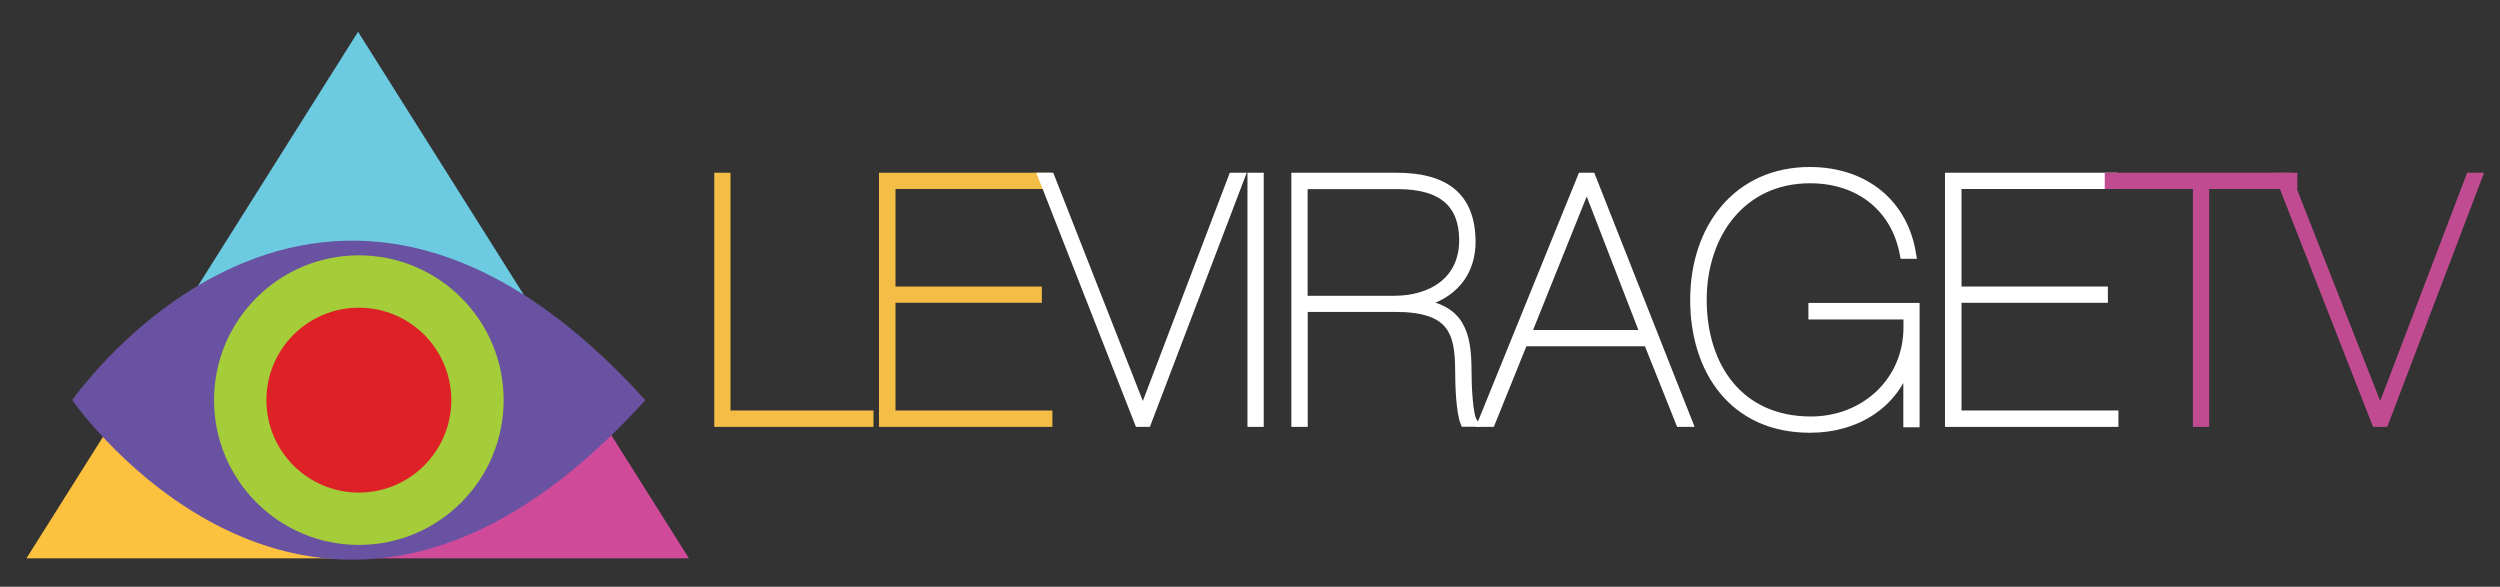
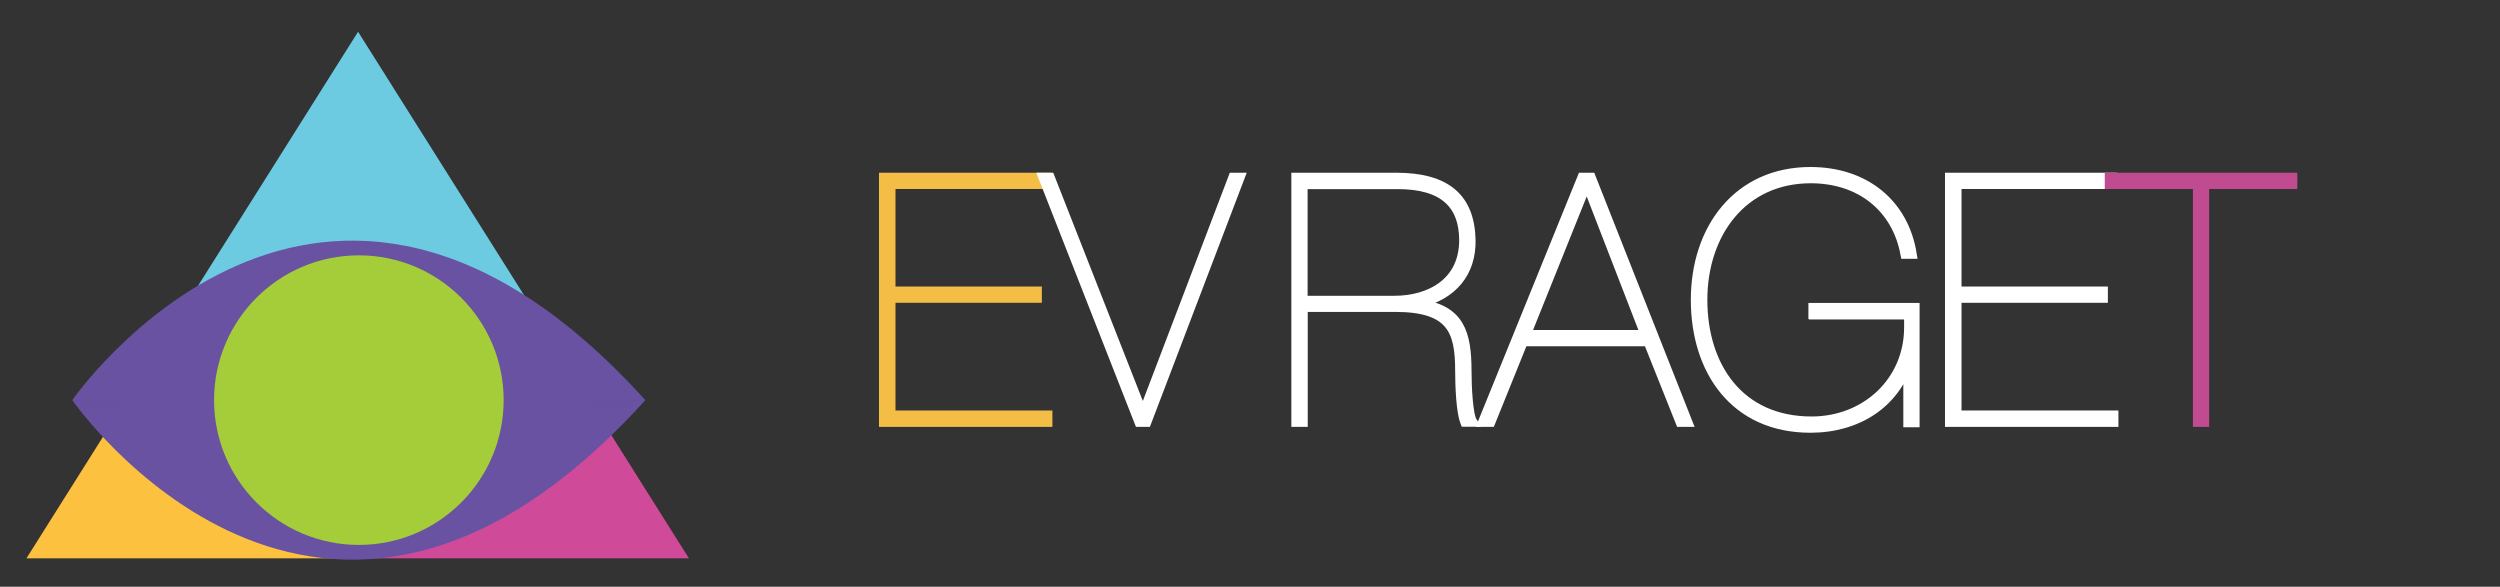
<svg xmlns="http://www.w3.org/2000/svg" version="1.1" id="Capa_1" x="0px" y="0px" viewBox="0 0 1920 450.6" style="enable-background:new 0 0 1920 450.6;" xml:space="preserve">
  <rect x="0" y="0" width="1920" height="450.6" fill="#333333" stroke="none" />
  <style type="text/css">
	.st0{fill:#FDC140;stroke:#F3BD46;stroke-width:7.288;}
	.st1{fill:#FFFFFF;stroke:#FFFFFF;stroke-width:7.288;}
	.st2{fill:#CF4B9A;stroke:#C14B91;stroke-width:7.288;}
	.st3{fill:#CF4B9A;}
	.st4{fill:none;stroke:#654F99;stroke-width:0.897;}
	.st5{fill:#FDC140;}
	.st6{fill:#6CCBE1;}
	.st7{fill:#6952A1;}
	.st8{fill:#A5CD39;}
	.st9{fill:#DD2126;}
</style>
  <g>
-     <polygon class="st0" points="667.2,318.9 667.2,324.2 552.2,324.2 552.2,136.3 557.4,136.3 557.4,318.9  " />
    <polygon class="st0" points="684.1,318.9 804.6,318.9 804.6,324.2 678.7,324.2 678.7,136.3 803.6,136.3 803.6,141.5 684.1,141.5    684.1,223.7 796.5,223.7 796.5,228.9 684.1,228.9  " />
    <polygon class="st1" points="947,136.3 952.2,136.3 880.6,324.2 874.9,324.2 801.2,136.3 806.4,136.3 877.5,317.4 878,317.4  " />
-     <rect x="961.7" y="136.3" class="st1" width="5.2" height="187.9" />
    <path class="st1" d="M1000.6,324.2h-5.2V136.3h76.8c38.7,0,56.7,15.8,57.4,48.1c0.5,24.7-14,42.7-40.3,48.4v0.5   c31.8,4.2,37.2,22.1,37.2,52.1c0,11.4,1,33.5,4.4,38.7h-5.8c-3.1-7.9-3.9-27.3-3.9-39.5c0-30.7-6.5-48.7-49.7-48.7h-70.8v88.2   H1000.6z M1000.6,230.8h70.3c27.6,0,53.6-14,53.4-46.8c-0.3-26.6-15-42.4-50.8-42.4h-72.9V230.8z" />
    <path class="st1" d="M1169.8,262.3l-25,61.9h-6l76.3-187.9h6.8l74.2,187.9h-5.6l-24.7-61.9L1169.8,262.3L1169.8,262.3z    M1263.6,257.1l-44.7-115.5h-0.5L1172,257.1H1263.6z" />
-     <path class="st1" d="M1392.5,241.5v-5.2h78.1v88.2h-5.2v-46.8h-0.5c-9.7,31.8-38.5,51-75,51c-58.2,0-88.2-44.2-88.2-98.4   c0-55,32.8-98.4,88.2-98.4c42.1,0,71.8,24.7,78,63.2h-5.2c-6.5-35.1-33.8-58-72.6-58c-52.3,0-83,42.1-83,93.2s28.1,93.2,83.7,93.2   c41.6,0,74.7-30.5,74.7-72.1v-9.7h-73V241.5z" />
+     <path class="st1" d="M1392.5,241.5v-5.2h78.1v88.2h-5.2v-46.8c-9.7,31.8-38.5,51-75,51c-58.2,0-88.2-44.2-88.2-98.4   c0-55,32.8-98.4,88.2-98.4c42.1,0,71.8,24.7,78,63.2h-5.2c-6.5-35.1-33.8-58-72.6-58c-52.3,0-83,42.1-83,93.2s28.1,93.2,83.7,93.2   c41.6,0,74.7-30.5,74.7-72.1v-9.7h-73V241.5z" />
    <polygon class="st1" points="1502.8,318.9 1623.3,318.9 1623.3,324.2 1497.4,324.2 1497.4,136.3 1622.2,136.3 1622.2,141.5    1502.8,141.5 1502.8,223.7 1615.2,223.7 1615.2,228.9 1502.8,228.9  " />
    <polygon class="st2" points="1620.1,141.5 1620.1,136.3 1760.7,136.3 1760.7,141.5 1693,141.5 1693,324.2 1687.8,324.2    1687.8,141.5  " />
-     <polygon class="st2" points="1897.3,136.3 1902.5,136.3 1830.9,324.2 1825,324.2 1751.4,136.3 1756.6,136.3 1827.8,317.4    1828.3,317.4  " />
  </g>
  <g>
    <polygon class="st3" points="274.3,428.8 401.7,226.6 529.1,428.8  " />
    <line class="st4" x1="495.2" y1="307.3" x2="386.8" y2="307.3" />
    <polygon class="st5" points="20.3,428.8 147.7,226.6 275,428.8  " />
    <line class="st4" x1="164.4" y1="307.3" x2="56.1" y2="307.3" />
    <polygon class="st6" points="147.6,226.6 275,24.4 402.4,226.6  " />
    <path class="st7" d="M55.5,307.3c0,0,190.6-275.6,440.1,0" />
    <path class="st7" d="M55.5,307.3c0,0,190.6,275.7,440.1,0" />
    <path class="st8" d="M386.8,307.3c0,61.4-49.8,111.2-111.2,111.2c-61.4,0-111.2-49.8-111.2-111.2c0-61.4,49.8-111.2,111.2-111.2   C337,196.1,386.8,245.9,386.8,307.3" />
-     <path class="st9" d="M346.6,307.3c0,39.2-31.8,71-71,71s-71-31.8-71-71s31.8-71,71-71S346.6,268.1,346.6,307.3" />
  </g>
</svg>